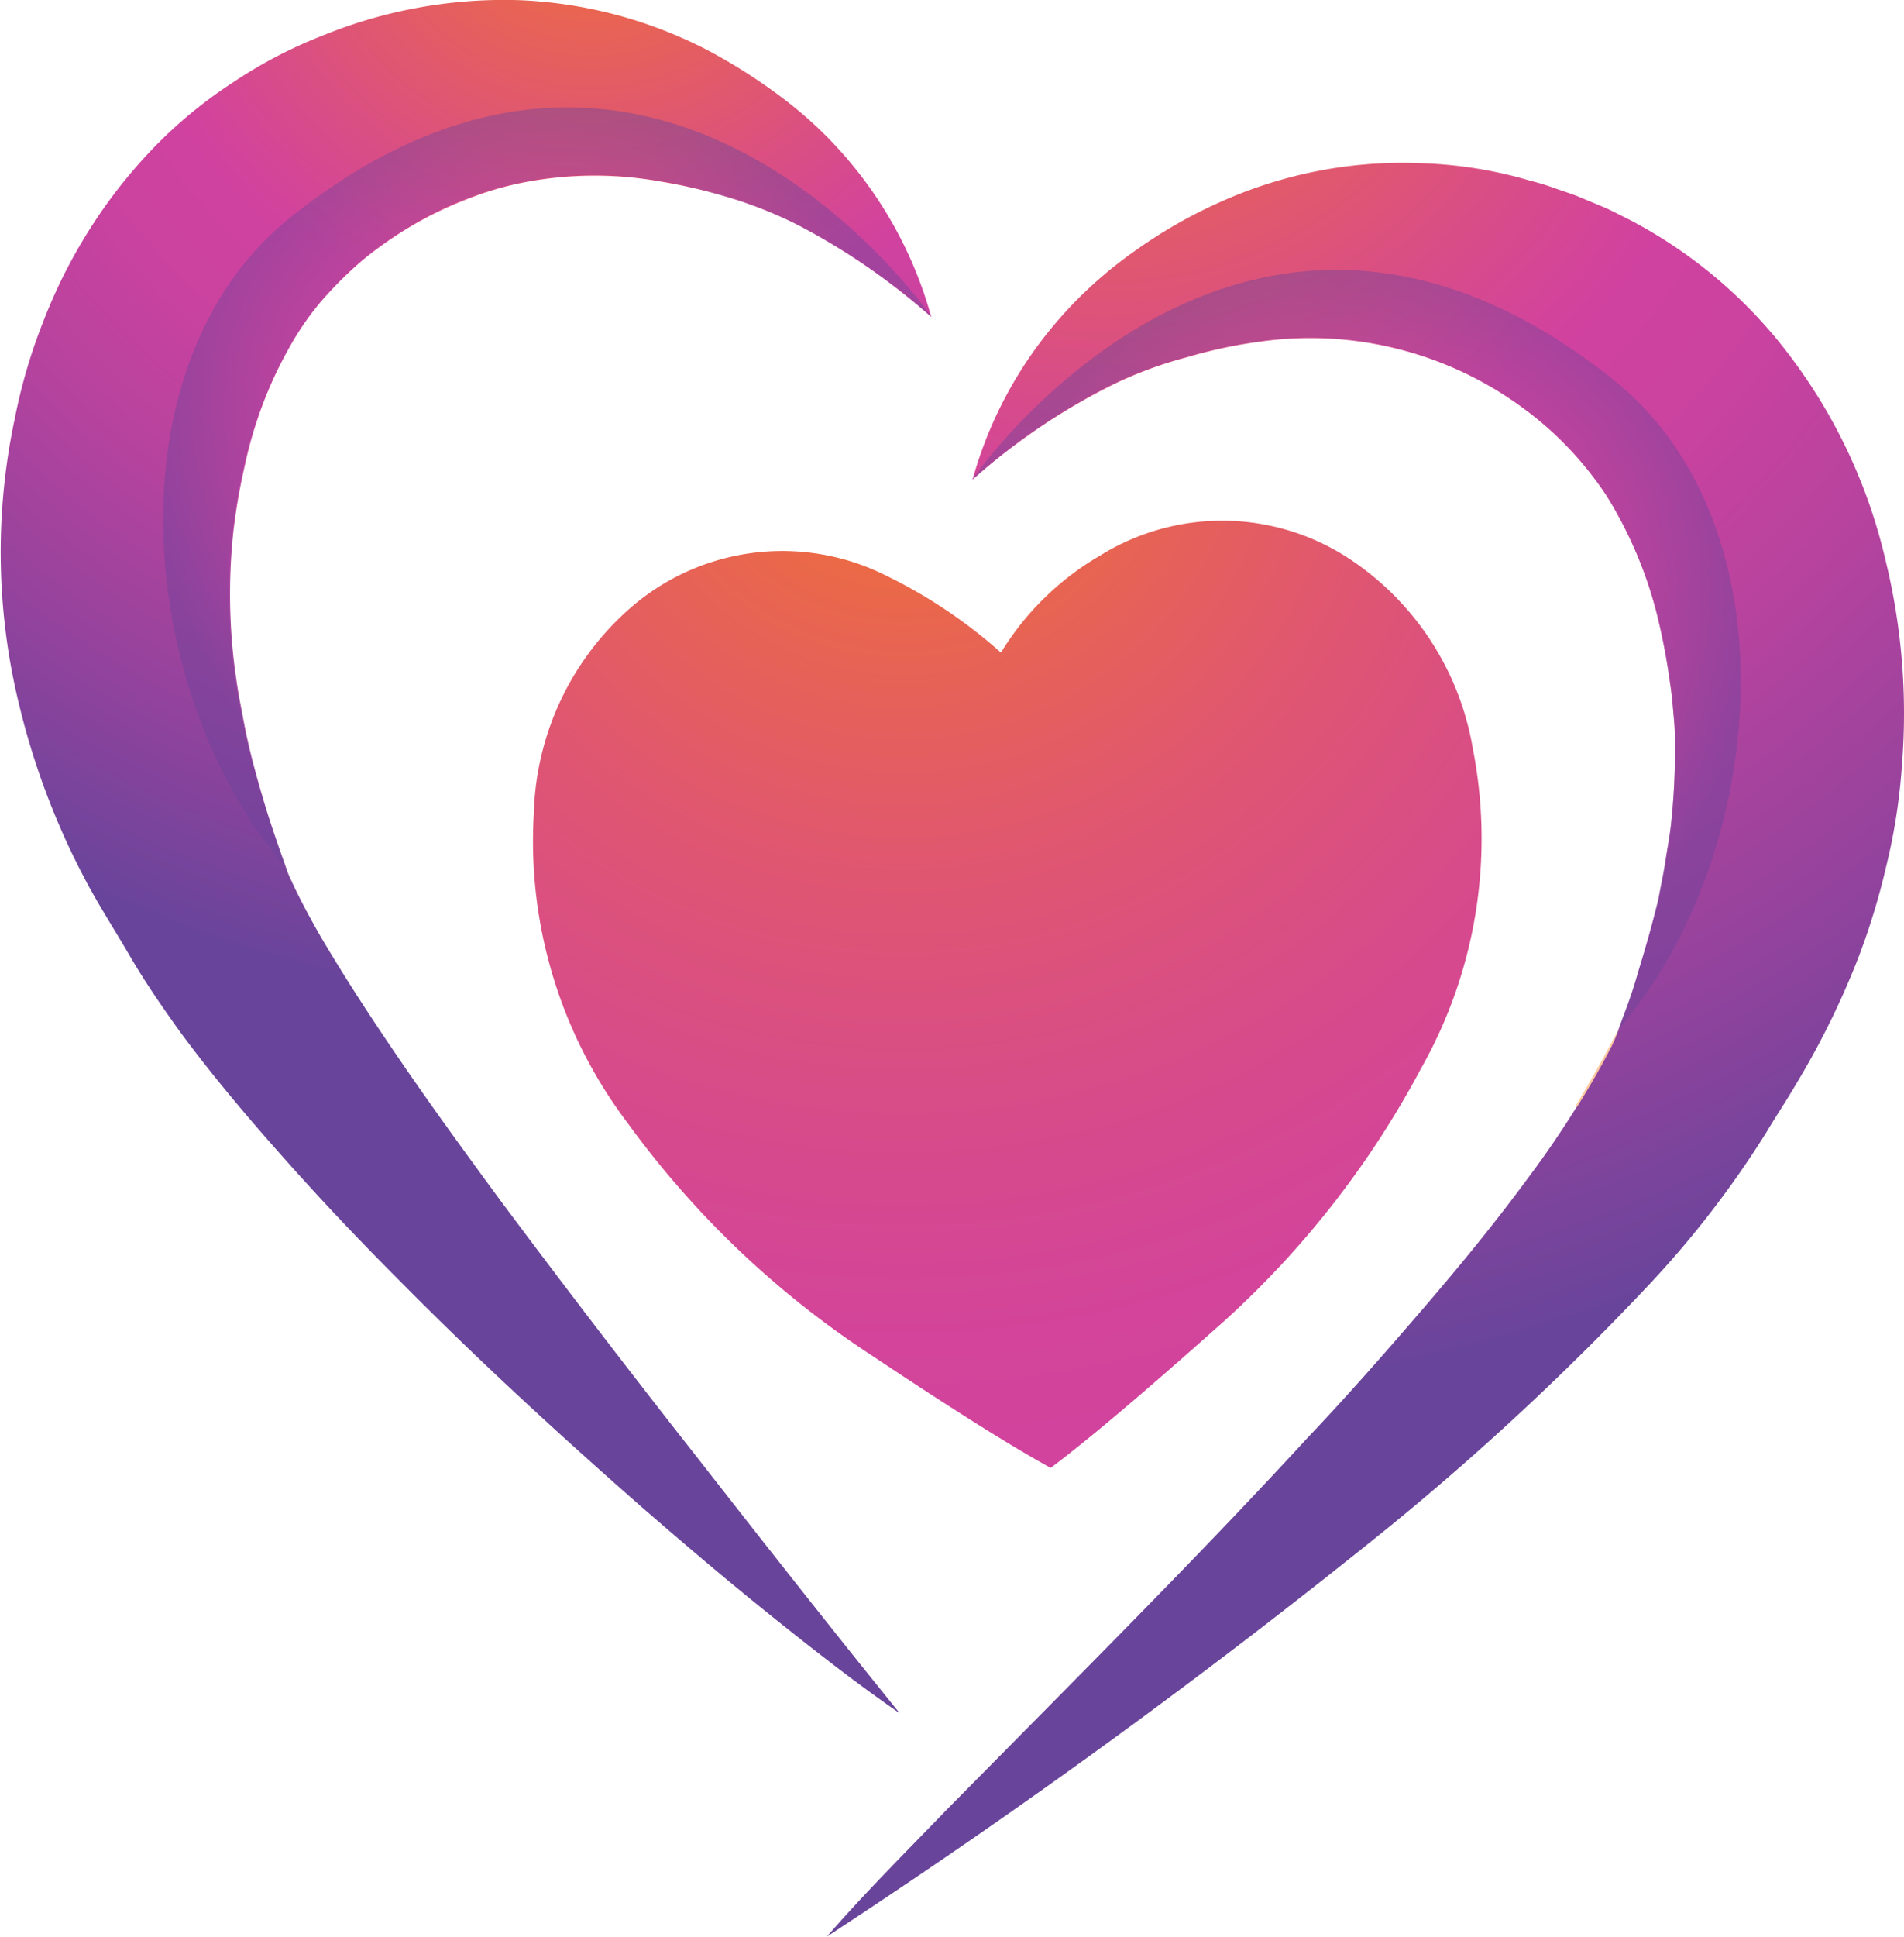
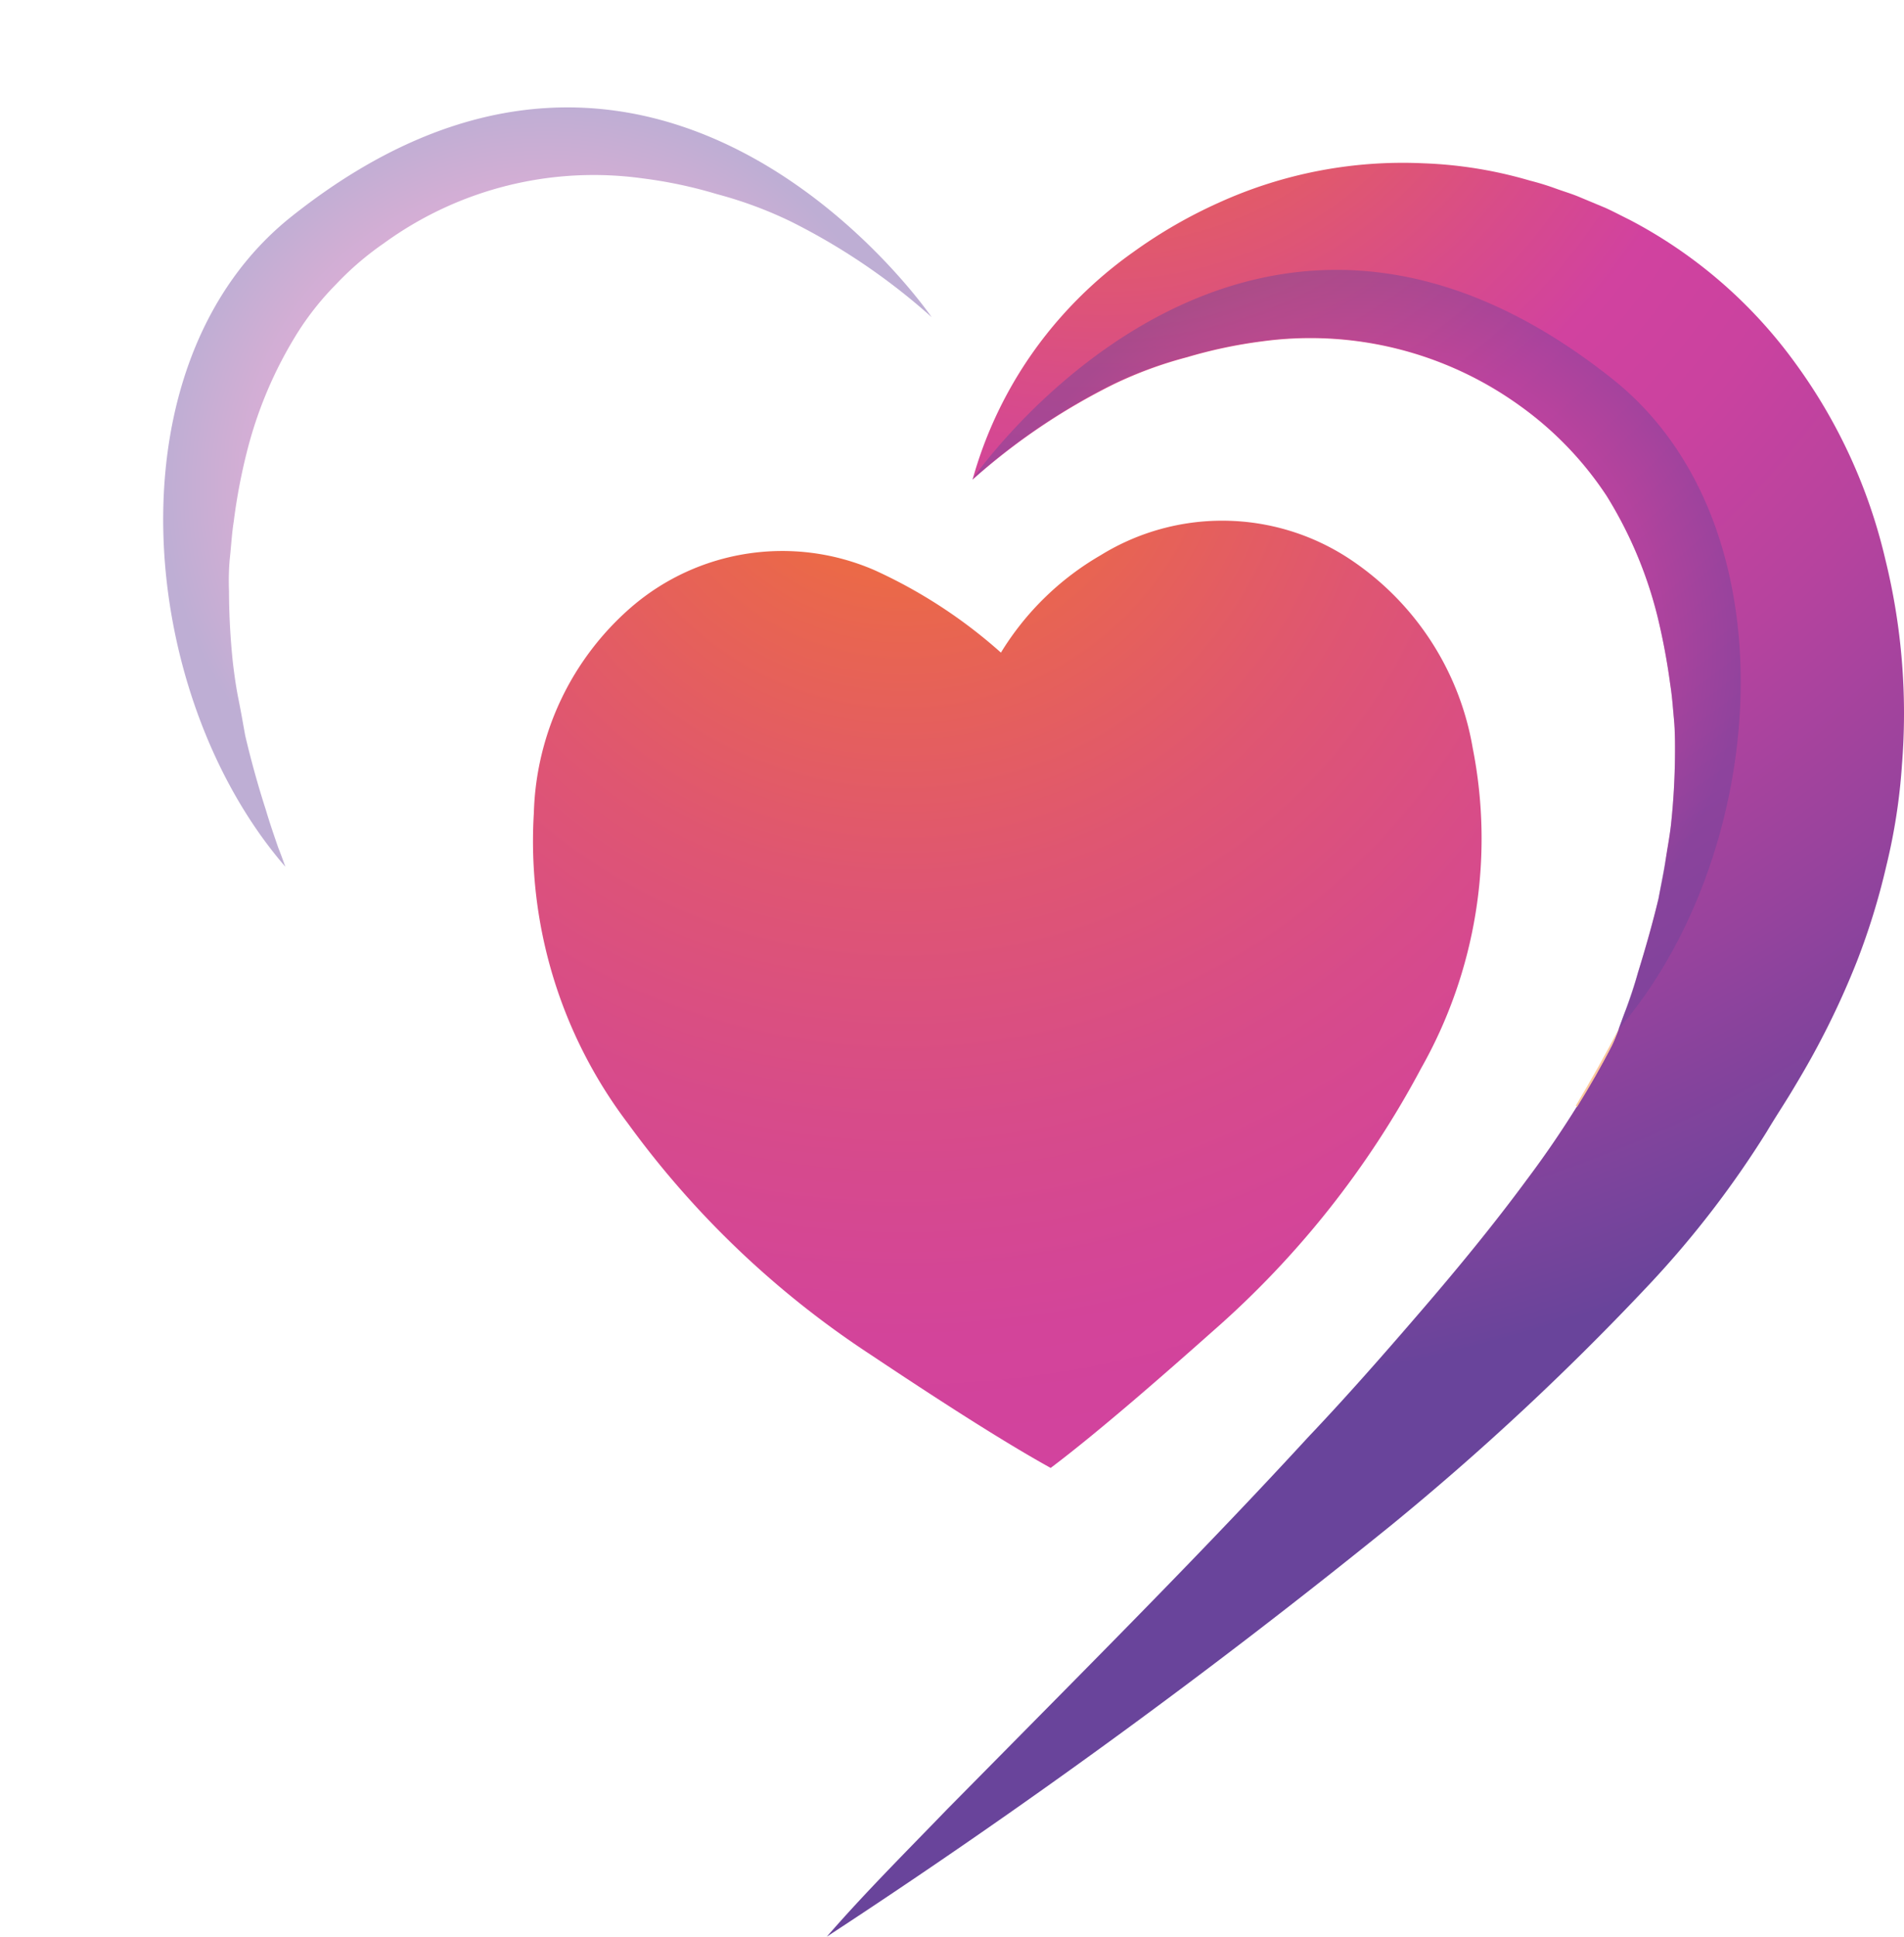
<svg xmlns="http://www.w3.org/2000/svg" xmlns:xlink="http://www.w3.org/1999/xlink" id="Layer_1" data-name="Layer 1" viewBox="0 0 92.62 94.17">
  <defs>
    <style>.cls-1{fill:url(#radial-gradient);}.cls-2{fill:url(#radial-gradient-2);}.cls-3{fill:url(#radial-gradient-3);}.cls-4{fill:url(#linear-gradient);}.cls-5,.cls-6{opacity:0.43;}.cls-5{fill:url(#radial-gradient-4);}.cls-6{fill:url(#radial-gradient-5);}</style>
    <radialGradient id="radial-gradient" cx="475.79" cy="260.26" r="54.8" gradientUnits="userSpaceOnUse">
      <stop offset="0.03" stop-color="#f3742f" />
      <stop offset="0.2" stop-color="#e9664e" />
      <stop offset="0.43" stop-color="#df5671" />
      <stop offset="0.65" stop-color="#d74b8a" />
      <stop offset="0.84" stop-color="#d3449a" />
      <stop offset="1" stop-color="#d1429f" />
    </radialGradient>
    <radialGradient id="radial-gradient-2" cx="485.44" cy="236.47" r="72.41" gradientTransform="translate(582.53 -296.99) rotate(73.86) scale(1 1.02)" gradientUnits="userSpaceOnUse">
      <stop offset="0.03" stop-color="#f3742f" />
      <stop offset="0.13" stop-color="#e96551" />
      <stop offset="0.33" stop-color="#d84c89" />
      <stop offset="0.42" stop-color="#d1429f" />
      <stop offset="0.52" stop-color="#ca429f" />
      <stop offset="0.65" stop-color="#b6439e" />
      <stop offset="0.81" stop-color="#96439d" />
      <stop offset="1" stop-color="#6a449b" />
      <stop offset="1" stop-color="#69449b" />
    </radialGradient>
    <radialGradient id="radial-gradient-3" cx="460.64" cy="234.34" r="55.52" gradientTransform="matrix(1, 0, 0, 1, 0, 0)" xlink:href="#radial-gradient-2" />
    <linearGradient id="linear-gradient" x1="486.38" y1="260.53" x2="520.14" y2="307.94" gradientUnits="userSpaceOnUse">
      <stop offset="0" stop-color="#f05d97" />
      <stop offset="0.07" stop-color="#f16a98" />
      <stop offset="0.38" stop-color="#f79e9b" />
      <stop offset="0.65" stop-color="#fbc39d" />
      <stop offset="0.86" stop-color="#fedb9e" />
      <stop offset="1" stop-color="#ffe39f" />
    </linearGradient>
    <radialGradient id="radial-gradient-4" cx="497.85" cy="272.75" r="18.58" gradientTransform="matrix(1, 0, 0, 1, 0, 0)" xlink:href="#radial-gradient-2" />
    <radialGradient id="radial-gradient-5" cx="384.55" cy="264.84" r="18.58" gradientTransform="matrix(-1, 0, 0, 1, 843.01, 0)" xlink:href="#radial-gradient-2" />
  </defs>
  <path class="cls-1" d="M503.49,277.54a13.8,13.8,0,0,0-6.09-9.26,11.25,11.25,0,0,0-12-.12,13.77,13.77,0,0,0-4.86,4.74,24.37,24.37,0,0,0-6.13-4,11.25,11.25,0,0,0-11.84,1.78,13.74,13.74,0,0,0-4.75,10,22.7,22.7,0,0,0,4.56,15.09,45.16,45.16,0,0,0,11.8,11.25c2.49,1.66,6.17,4.08,8.78,5.52h0c2.38-1.79,5.67-4.68,7.9-6.66a45.11,45.11,0,0,0,10.12-12.77A22.67,22.67,0,0,0,503.49,277.54Z" transform="translate(-431.85 -241.17)" />
  <path class="cls-2" d="M479.16,264.49a20,20,0,0,1,4.3-7.91,20.53,20.53,0,0,1,3.54-3.17,23.7,23.7,0,0,1,4.17-2.4,21.62,21.62,0,0,1,9.94-1.9,21,21,0,0,1,5.16.84,12.72,12.72,0,0,1,1.24.38c.41.15.83.27,1.22.44l1.2.5c.4.18.79.39,1.18.58a23.24,23.24,0,0,1,8.09,7,26.28,26.28,0,0,1,4.36,9.51,31.32,31.32,0,0,1,.81,10,28.68,28.68,0,0,1-.76,4.91,33.76,33.76,0,0,1-1.43,4.64,39.94,39.94,0,0,1-2,4.29c-.37.69-.76,1.35-1.15,2s-.8,1.26-1.24,2a47.77,47.77,0,0,1-5.61,7.31,131.16,131.16,0,0,1-12.66,11.82,336.4,336.4,0,0,1-27.45,20c1.86-2.14,3.87-4.14,5.83-6.17l5.93-6c3.95-4,7.87-8,11.65-12.11,1.9-2,3.75-4.11,5.54-6.19s3.53-4.2,5.12-6.36a48.73,48.73,0,0,0,4.1-6.46c.25-.5.46-1.16.69-1.75s.43-1.22.6-1.83c.37-1.21.71-2.41,1-3.6.11-.6.25-1.19.33-1.78s.2-1.18.27-1.76a34.13,34.13,0,0,0,.2-3.47c0-.57,0-1.14-.05-1.7s-.09-1.13-.18-1.69a31.87,31.87,0,0,0-.63-3.35,20.41,20.41,0,0,0-2.46-5.82,16.63,16.63,0,0,0-4.21-4.38,17.43,17.43,0,0,0-12.57-3.14,23.19,23.19,0,0,0-3.64.77,19.78,19.78,0,0,0-3.58,1.32A31.08,31.08,0,0,0,479.16,264.49Z" transform="translate(-431.85 -241.17)" />
-   <path class="cls-3" d="M477.15,256.58a32.62,32.62,0,0,0-6.42-4.44,21.16,21.16,0,0,0-3.32-1.34A26.54,26.54,0,0,0,464,250a18.13,18.13,0,0,0-6.45,0,15.25,15.25,0,0,0-2.92.83,18.25,18.25,0,0,0-2.75,1.32,18.54,18.54,0,0,0-2.44,1.71,19.25,19.25,0,0,0-2,2,14.19,14.19,0,0,0-1.6,2.36,19.67,19.67,0,0,0-1.23,2.67,20.53,20.53,0,0,0-.87,3,28.81,28.81,0,0,0-.54,3.15,28.52,28.52,0,0,0,.05,6.46c.07.55.15,1.1.25,1.65s.21,1.11.32,1.67c.24,1.13.55,2.25.89,3.39s.75,2.28,1.16,3.44c.44,1,1,2.05,1.61,3.11,1.25,2.12,2.66,4.26,4.12,6.38s3,4.23,4.55,6.34q4.69,6.29,9.59,12.52c3.26,4.17,6.53,8.33,9.88,12.47-2.2-1.52-4.3-3.17-6.38-4.84s-4.1-3.39-6.12-5.14c-4-3.51-7.94-7.12-11.71-10.93-1.9-1.9-3.75-3.84-5.56-5.87s-3.58-4.1-5.26-6.38c-.83-1.16-1.66-2.35-2.44-3.69s-1.51-2.45-2.19-3.75a36.27,36.27,0,0,1-3.17-8.4,31.13,31.13,0,0,1-.21-14,26.76,26.76,0,0,1,1.36-4.63,25.57,25.57,0,0,1,2.22-4.44,24.86,24.86,0,0,1,3.12-4,22.19,22.19,0,0,1,3.9-3.22,22.43,22.43,0,0,1,4.39-2.29,23.34,23.34,0,0,1,9.59-1.71,21.85,21.85,0,0,1,9.11,2.43A26.94,26.94,0,0,1,470,246a19.74,19.74,0,0,1,3.23,3.09A20,20,0,0,1,477.15,256.58Z" transform="translate(-431.85 -241.17)" />
  <path class="cls-4" d="M508.56,295c.62-1,1.2-2,1.7-3,.12-.24.23-.52.34-.81-.66,1.26-1.36,2.51-2.09,3.73Z" transform="translate(-431.85 -241.17)" />
  <path class="cls-5" d="M489.59,258.52a23.19,23.19,0,0,1,3.64-.77,17.43,17.43,0,0,1,12.57,3.14,16.63,16.63,0,0,1,4.21,4.38,20.41,20.41,0,0,1,2.46,5.82,31.87,31.87,0,0,1,.63,3.35c.09.56.12,1.12.18,1.69s.07,1.13.05,1.7a34.13,34.13,0,0,1-.2,3.47c-.07.58-.15,1.17-.27,1.76s-.22,1.18-.33,1.78c-.27,1.19-.61,2.39-1,3.6-.17.61-.39,1.22-.6,1.83-.12.3-.23.63-.35.94,7.27-8.4,8.67-24.5-.3-31.62-18-14.31-31.14,4.9-31.14,4.9a31.08,31.08,0,0,1,6.85-4.65A19.78,19.78,0,0,1,489.59,258.52Z" transform="translate(-431.85 -241.17)" />
  <path class="cls-6" d="M466.73,250.61a22.11,22.11,0,0,0-3.64-.77A17.36,17.36,0,0,0,450.52,253a14.58,14.58,0,0,0-2.33,2,13.89,13.89,0,0,0-1.88,2.37,20.19,20.19,0,0,0-2.46,5.81,28.18,28.18,0,0,0-.63,3.35c-.09.56-.12,1.13-.18,1.69s-.07,1.14-.05,1.71a34.08,34.08,0,0,0,.19,3.47c.07.58.15,1.17.27,1.76s.22,1.18.33,1.78c.28,1.19.61,2.39,1,3.6.18.61.39,1.22.6,1.83.12.3.24.63.35.94-7.27-8.4-8.66-24.5.31-31.62,18-14.31,31.13,4.9,31.13,4.9a31.08,31.08,0,0,0-6.85-4.65A20,20,0,0,0,466.73,250.61Z" transform="translate(-431.85 -241.17)" />
</svg>